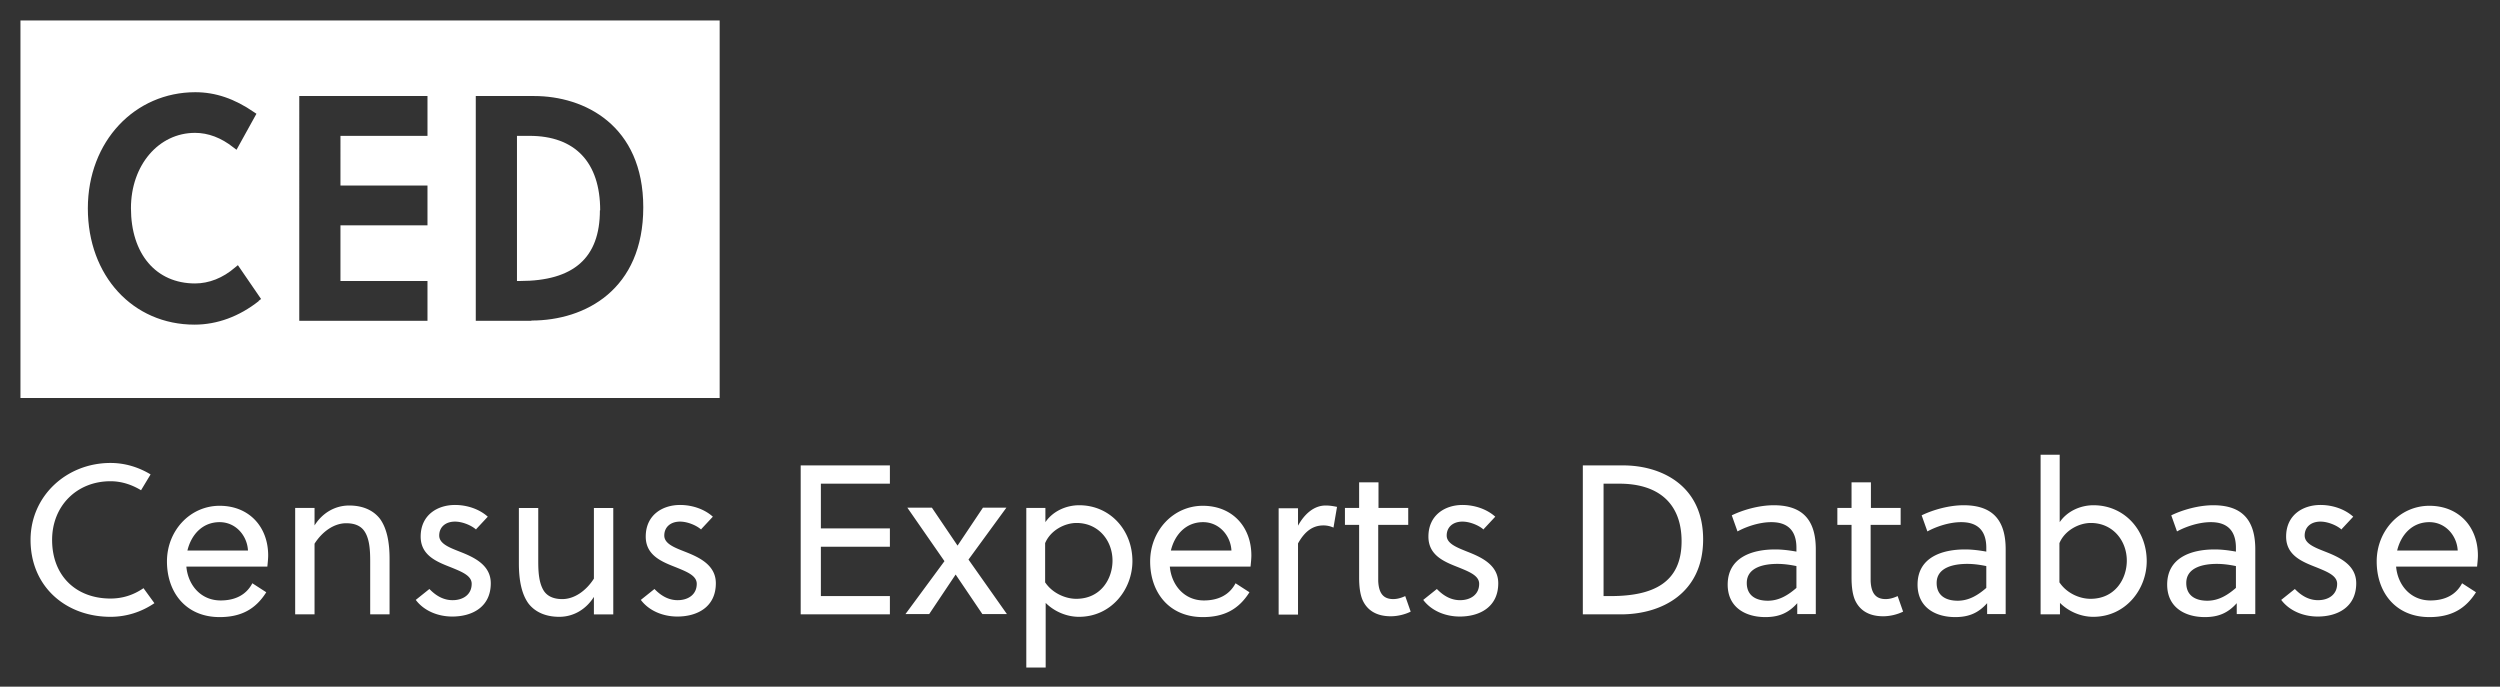
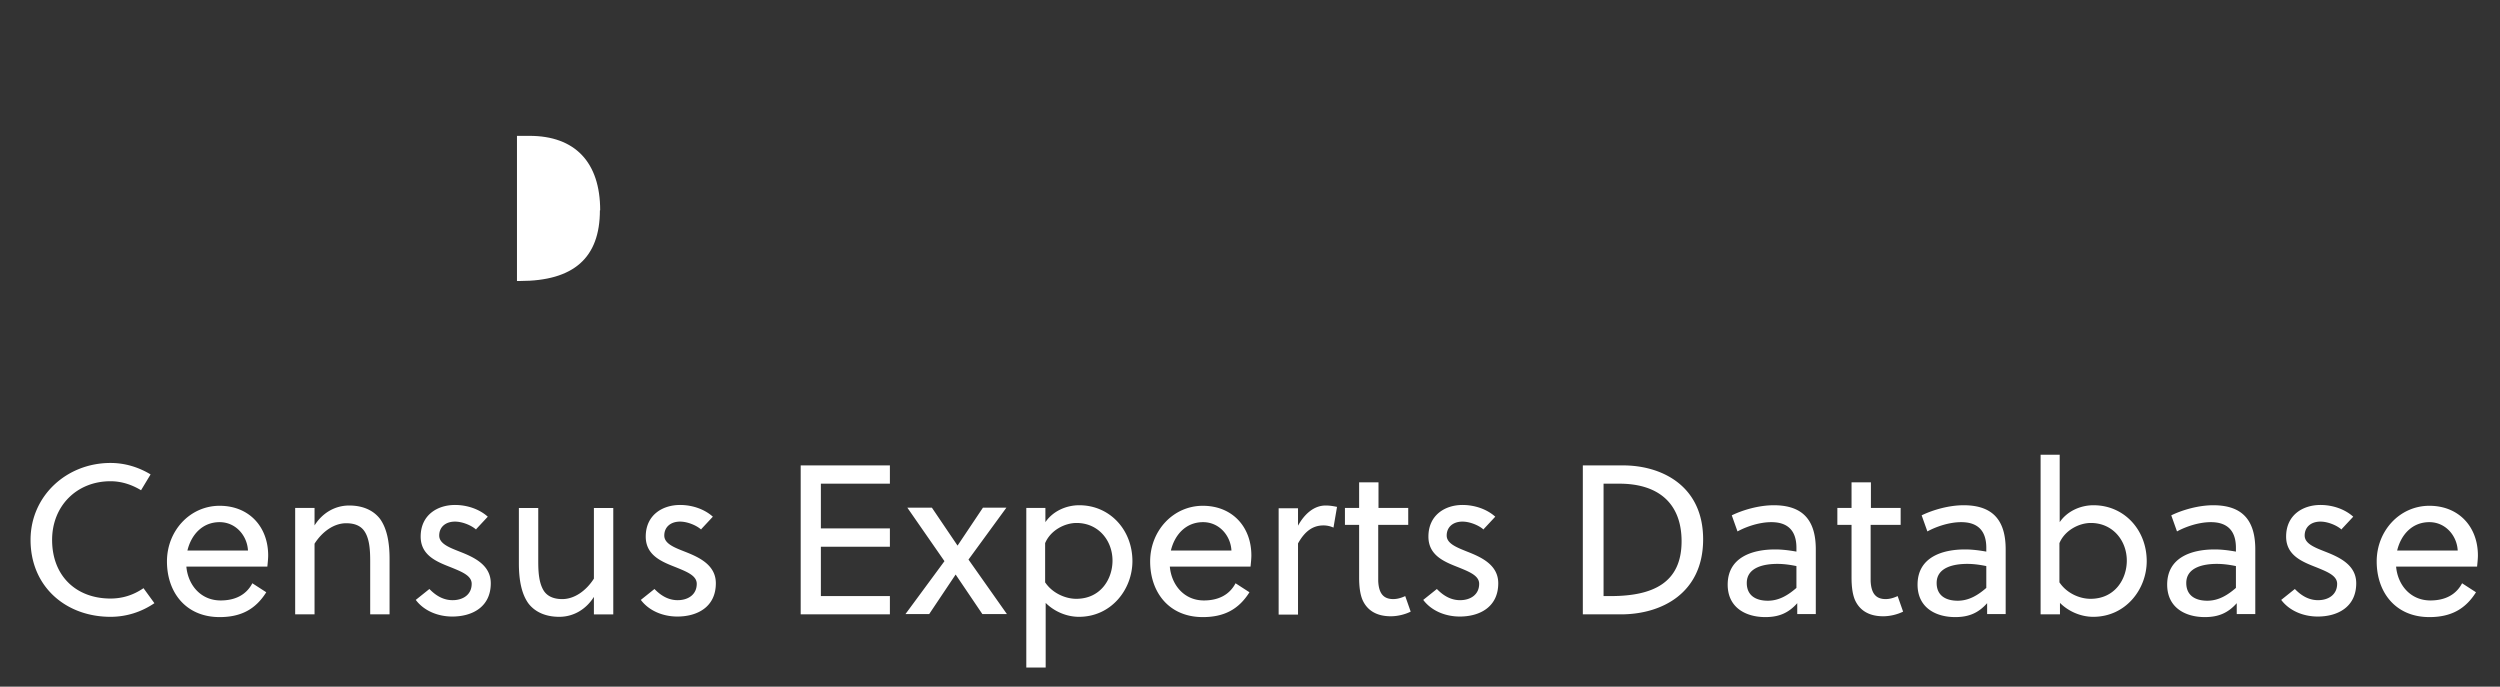
<svg xmlns="http://www.w3.org/2000/svg" viewBox="0 0 91.64 25.17">
  <rect x="0" y="0" width="91.64" height="25.17" fill="#333333" stroke="none" />
  <g fill="#fff">
-     <path d="M.75.75v13.84h25.63V.75H.75Zm8.73 10.29c-.71.56-1.52.86-2.35.86-2.26 0-3.91-1.79-3.91-4.26s1.73-4.26 3.94-4.26c.74 0 1.44.24 2.15.73l.09.06-.73 1.32-.12-.09c-.44-.35-.92-.53-1.4-.53-1.34 0-2.35 1.19-2.35 2.76 0 1.68.92 2.76 2.35 2.76.51 0 1.02-.2 1.46-.58l.11-.09.85 1.24-.09.07Zm6.19-6.06h-3.19V6.8h3.19v1.46h-3.19v2.04h3.19v1.46h-4.7V3.52h4.7v1.46Zm3.81 6.78h-2.04V3.52h2.14c1.84 0 4 1.07 4 4.08s-2.12 4.15-4.1 4.15Z" />
-     <path d="M22 7.71c0-1.76-.92-2.73-2.59-2.73h-.46v5.32h.11c1.97 0 2.93-.85 2.93-2.59Z" />
+     <path d="M22 7.71c0-1.76-.92-2.73-2.59-2.73h-.46v5.32h.11c1.97 0 2.93-.85 2.93-2.59" />
  </g>
  <g fill="#fff">
    <path d="M4.05 22.61c-1.63 0-2.93-1.1-2.93-2.82 0-1.61 1.32-2.82 2.93-2.82.54 0 1.04.16 1.47.42l-.35.58c-.33-.2-.71-.33-1.12-.33-1.23 0-2.14.9-2.14 2.15 0 1.33.89 2.15 2.14 2.15.43 0 .83-.12 1.21-.38l.4.55c-.47.32-1.02.5-1.61.5ZM6.83 20.75c.05.67.51 1.26 1.26 1.26.51 0 .93-.19 1.16-.63l.51.33c-.39.62-.92.91-1.71.91-1.24 0-1.93-.91-1.93-2.04s.85-2.04 1.93-2.04 1.78.77 1.78 1.82c0 .13-.02.3-.03.41H6.83Zm.05-.57h2.21c-.03-.55-.45-1.04-1.04-1.04-.63 0-1.04.46-1.18 1.04ZM11.53 18.62v.64c.29-.46.75-.73 1.27-.73s.9.19 1.13.49c.26.36.35.88.35 1.47v2.03h-.71v-1.95c0-.38-.02-.8-.2-1.08-.12-.19-.33-.31-.68-.31-.45 0-.88.31-1.16.75v2.59h-.71v-3.9h.71ZM17.45 19.41c-.18-.16-.51-.29-.77-.29-.36 0-.58.21-.58.51s.37.44.75.59c.51.2 1.14.48 1.14 1.16 0 .87-.68 1.22-1.41 1.22-.53 0-1.04-.21-1.34-.61l.5-.4c.26.27.54.41.85.41.38 0 .7-.2.7-.6 0-.3-.36-.44-.75-.6-.51-.2-1.12-.43-1.12-1.13 0-.79.61-1.16 1.26-1.16.44 0 .89.15 1.2.43l-.42.45ZM21.77 21.88c-.29.46-.75.73-1.27.73s-.9-.19-1.13-.49c-.26-.36-.35-.88-.35-1.47v-2.03h.71v1.95c0 .38.02.79.2 1.08.12.19.34.31.68.31.45 0 .88-.31 1.16-.75v-2.59h.71v3.9h-.71v-.64ZM25.7 19.41c-.18-.16-.51-.29-.77-.29-.36 0-.58.21-.58.51s.37.44.75.59c.51.2 1.14.48 1.14 1.16 0 .87-.68 1.22-1.41 1.22-.53 0-1.04-.21-1.34-.61l.5-.4c.26.27.54.41.85.41.38 0 .7-.2.7-.6 0-.3-.36-.44-.75-.6-.51-.2-1.12-.43-1.12-1.13 0-.79.61-1.16 1.26-1.16.44 0 .89.15 1.2.43l-.42.45ZM29.35 22.52v-5.46h3.27v.67h-2.53v1.64h2.53v.67h-2.53v1.81h2.53v.67h-3.27ZM35.5 20.51l1.41 2h-.9l-.98-1.45-.97 1.45h-.87l1.43-1.94-1.36-1.96h.9L35.1 20l.93-1.39h.86l-1.38 1.89ZM38.32 18.62v.52c.28-.41.77-.62 1.24-.62 1.12 0 1.95.9 1.95 2.05 0 1.03-.77 2.04-1.96 2.04-.46 0-.91-.2-1.22-.51v2.37h-.71v-5.85h.71Zm0 2.74c.26.38.73.59 1.13.59.9 0 1.33-.73 1.33-1.4 0-.73-.51-1.38-1.32-1.38-.42 0-.95.26-1.15.74v1.44ZM42.88 20.75c.05.67.51 1.26 1.25 1.26.51 0 .93-.19 1.16-.63l.51.33c-.39.62-.92.91-1.71.91-1.24 0-1.93-.91-1.93-2.04s.85-2.04 1.93-2.04 1.78.77 1.78 1.82c0 .13-.02.3-.03.41h-2.97Zm.05-.57h2.21c-.03-.55-.45-1.04-1.04-1.04-.63 0-1.04.46-1.18 1.04ZM47.58 19.27c.23-.42.58-.74 1.01-.74.16 0 .27.02.42.05l-.13.76a.874.874 0 0 0-.37-.08c-.4 0-.69.23-.93.66v2.61h-.71v-3.9h.71v.65ZM50.52 19.24v2.06c.02.41.16.66.55.66.16 0 .31-.05.44-.11l.2.57c-.2.1-.47.17-.73.17-.55 0-.88-.24-1.04-.61-.09-.22-.12-.51-.12-.81v-1.93h-.52v-.62h.52v-.94h.71v.94h1.09v.62h-1.09ZM54.38 19.41c-.18-.16-.51-.29-.77-.29-.36 0-.58.21-.58.51s.38.44.75.59c.51.2 1.14.48 1.14 1.16 0 .87-.68 1.22-1.41 1.22-.53 0-1.04-.21-1.34-.61l.5-.4c.26.27.54.41.85.41.38 0 .7-.2.7-.6 0-.3-.36-.44-.75-.6-.51-.2-1.11-.43-1.11-1.13 0-.79.61-1.16 1.25-1.16.44 0 .89.15 1.2.43l-.42.45ZM58.03 17.06h1.47c1.39 0 2.93.73 2.93 2.71s-1.53 2.75-3.01 2.75h-1.4v-5.46Zm1.33.67h-.58v4.12h.26c1.56 0 2.6-.49 2.6-2.01 0-1.38-.84-2.11-2.28-2.11ZM65.88 22.52v-.41c-.32.36-.67.51-1.17.51-.72 0-1.38-.35-1.38-1.19 0-.99.88-1.29 1.74-1.29.2 0 .45.02.78.08v-.14c0-.59-.28-.94-.92-.94-.45 0-.93.17-1.24.34l-.21-.59c.41-.2 1-.37 1.54-.37 1.13 0 1.54.62 1.54 1.62v2.37h-.68Zm-.03-1.77c-.29-.06-.51-.08-.7-.08-.48 0-1.12.12-1.12.7 0 .48.36.65.77.65s.74-.2 1.05-.47v-.8ZM68.57 19.24v2.06c.02.41.16.66.55.66.16 0 .31-.05.44-.11l.2.57c-.2.1-.47.17-.73.17-.55 0-.88-.24-1.04-.61-.09-.22-.12-.51-.12-.81v-1.93h-.52v-.62h.52v-.94h.71v.94h1.09v.62h-1.09ZM72.84 22.52v-.41c-.32.36-.67.51-1.17.51-.72 0-1.38-.35-1.38-1.19 0-.99.88-1.29 1.74-1.29.2 0 .45.02.78.08v-.14c0-.59-.28-.94-.92-.94-.45 0-.93.17-1.24.34l-.21-.59c.41-.2 1-.37 1.54-.37 1.13 0 1.54.62 1.54 1.62v2.37h-.68Zm-.03-1.77c-.29-.06-.51-.08-.7-.08-.48 0-1.12.12-1.12.7 0 .48.36.65.77.65s.74-.2 1.05-.47v-.8ZM75.5 16.67v2.47c.28-.41.77-.62 1.24-.62 1.12 0 1.95.9 1.95 2.05 0 1.03-.77 2.04-1.96 2.04-.46 0-.91-.2-1.22-.51v.42h-.71v-5.85h.71Zm0 4.69c.26.38.72.59 1.13.59.9 0 1.33-.73 1.33-1.4 0-.73-.51-1.38-1.32-1.38-.42 0-.95.26-1.15.74v1.44ZM81.99 22.52v-.41c-.32.36-.67.51-1.17.51-.72 0-1.38-.35-1.38-1.19 0-.99.88-1.29 1.74-1.29.2 0 .45.02.78.08v-.14c0-.59-.28-.94-.92-.94-.45 0-.93.17-1.24.34l-.21-.59c.41-.2 1-.37 1.54-.37 1.13 0 1.54.62 1.54 1.62v2.37h-.68Zm-.03-1.77c-.29-.06-.51-.08-.7-.08-.48 0-1.12.12-1.12.7 0 .48.36.65.77.65s.74-.2 1.05-.47v-.8ZM85.83 19.41c-.18-.16-.51-.29-.77-.29-.36 0-.58.21-.58.51s.37.44.75.59c.51.2 1.14.48 1.14 1.16 0 .87-.68 1.22-1.41 1.22-.53 0-1.04-.21-1.34-.61l.5-.4c.26.27.54.41.85.41.38 0 .7-.2.7-.6 0-.3-.36-.44-.75-.6-.51-.2-1.12-.43-1.12-1.13 0-.79.61-1.16 1.26-1.16.44 0 .89.15 1.2.43l-.42.45ZM87.83 20.75c.05.67.51 1.26 1.26 1.26.51 0 .93-.19 1.16-.63l.51.33c-.39.62-.92.91-1.71.91-1.24 0-1.93-.91-1.93-2.04s.85-2.04 1.93-2.04 1.78.77 1.78 1.82c0 .13-.02.3-.03.41h-2.97Zm.05-.57h2.21c-.03-.55-.45-1.04-1.04-1.04-.63 0-1.04.46-1.18 1.04Z" />
  </g>
</svg>